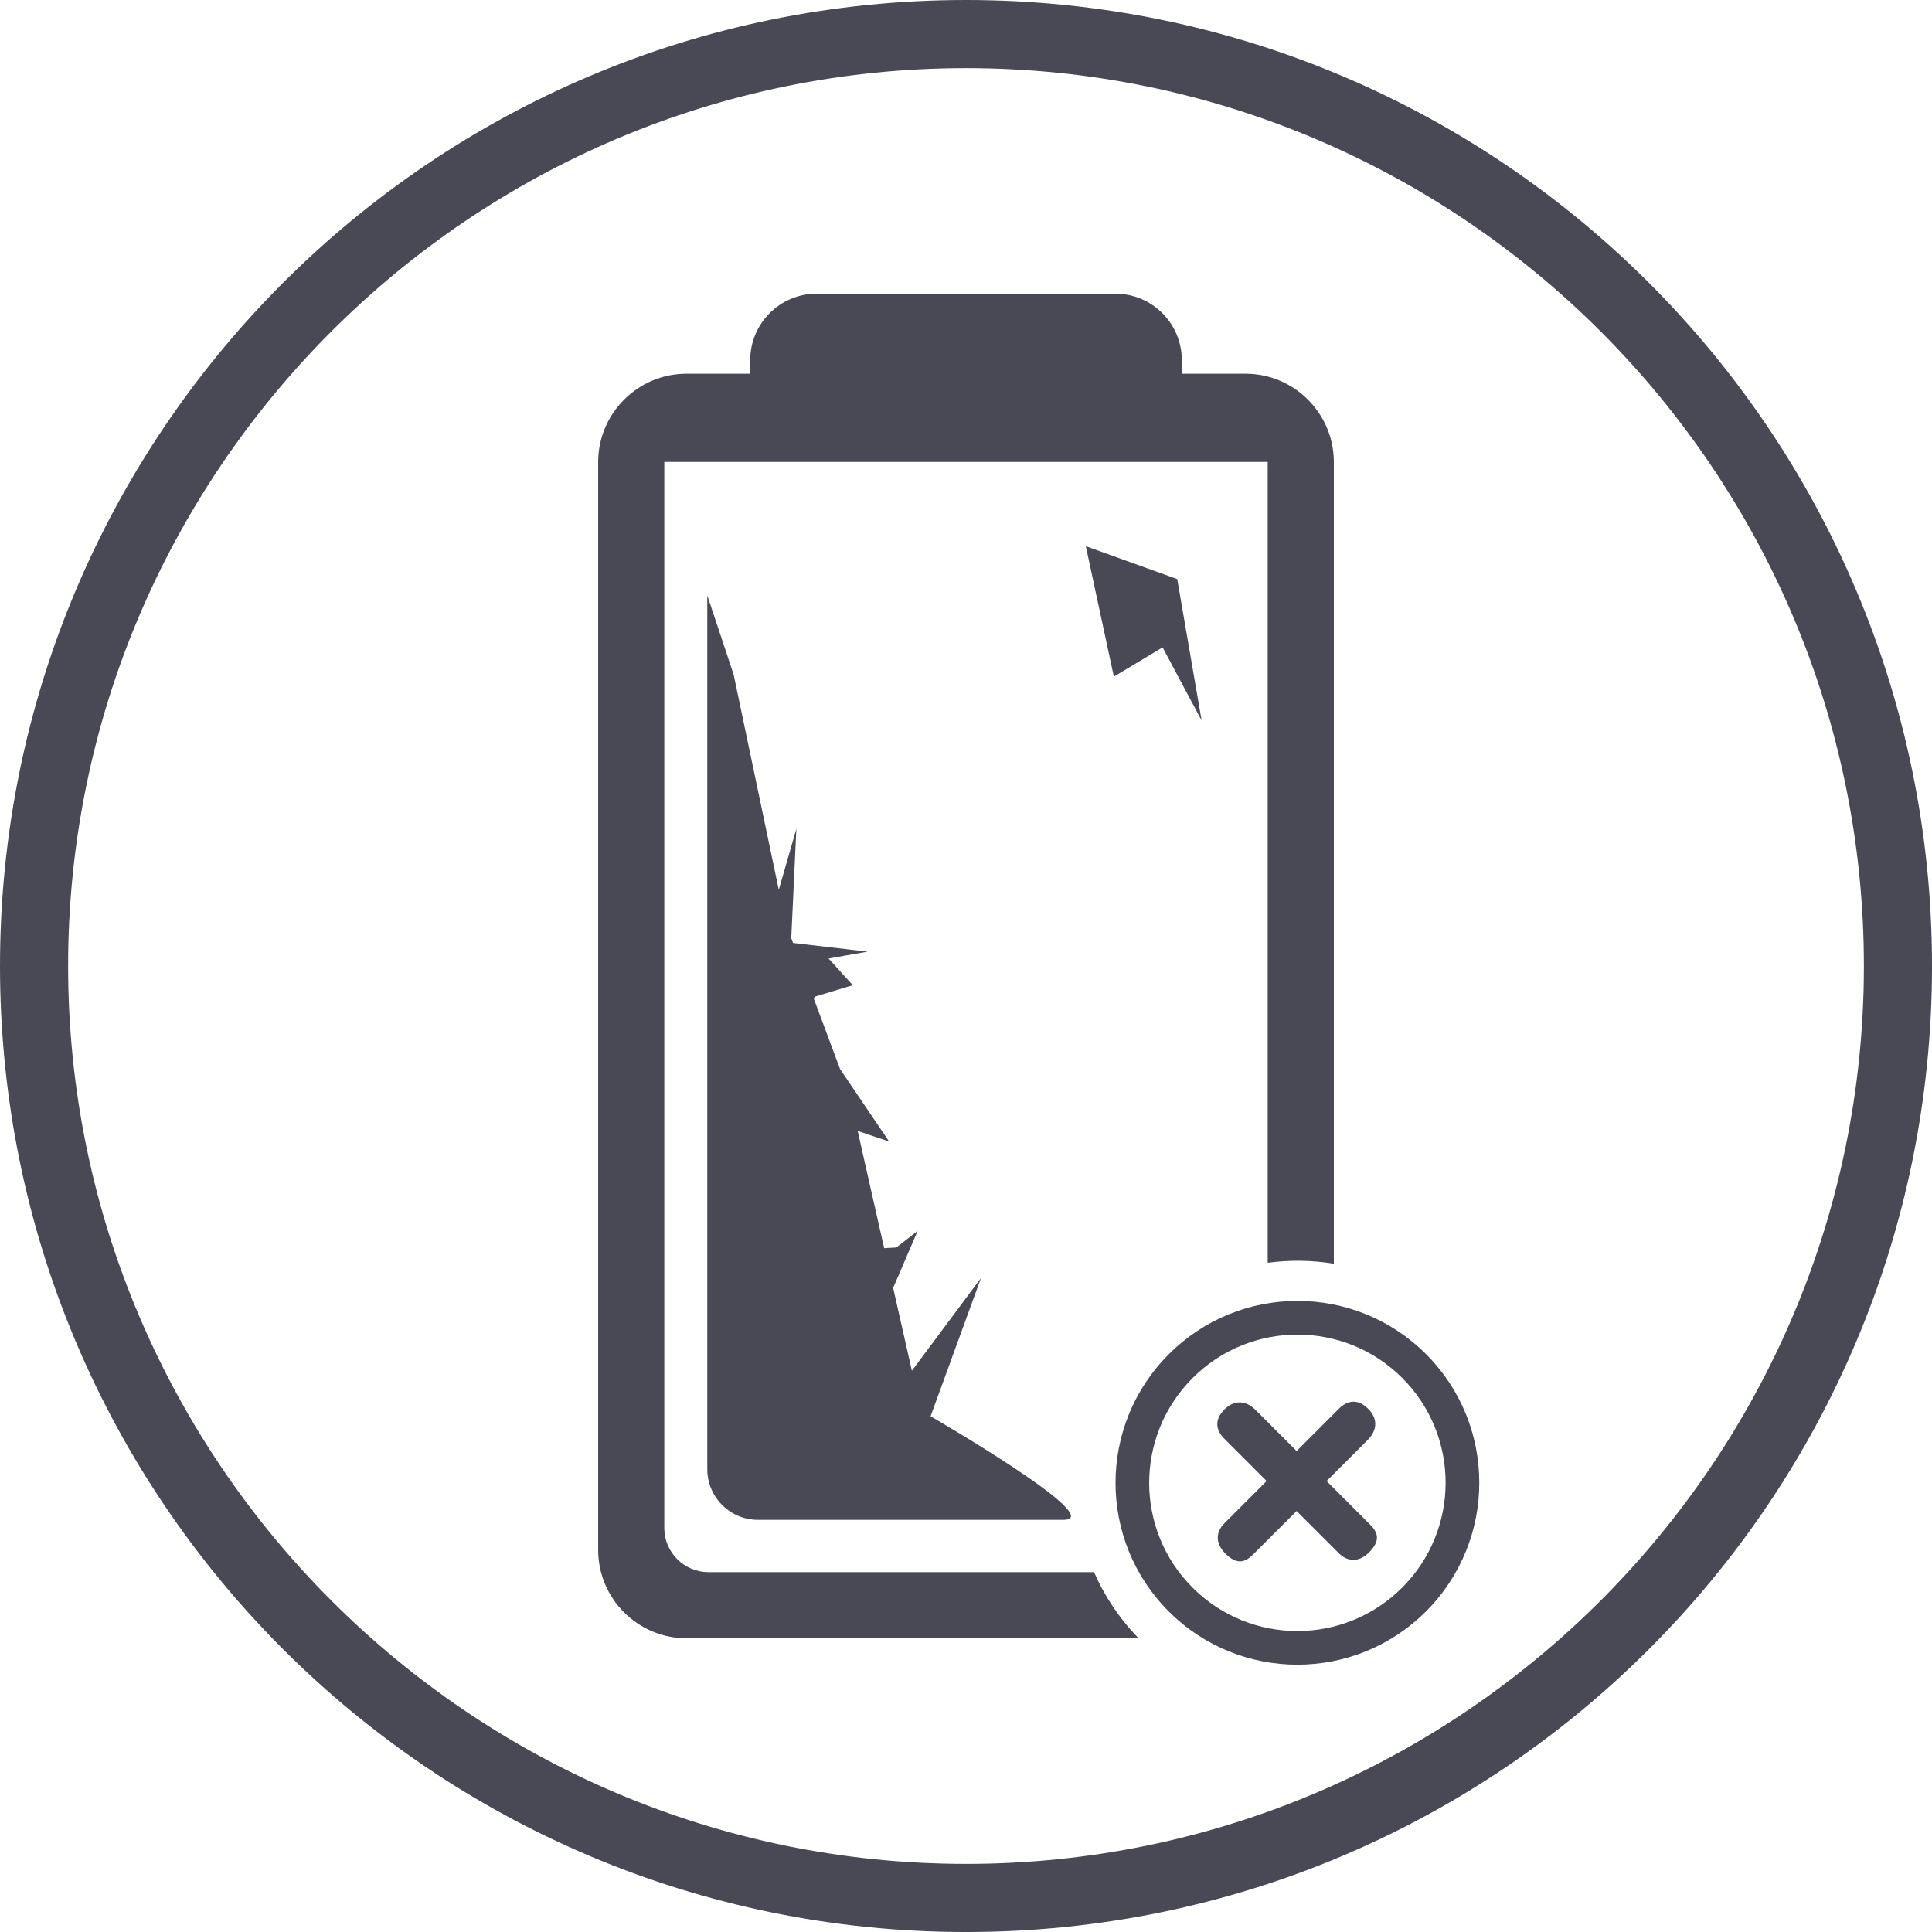
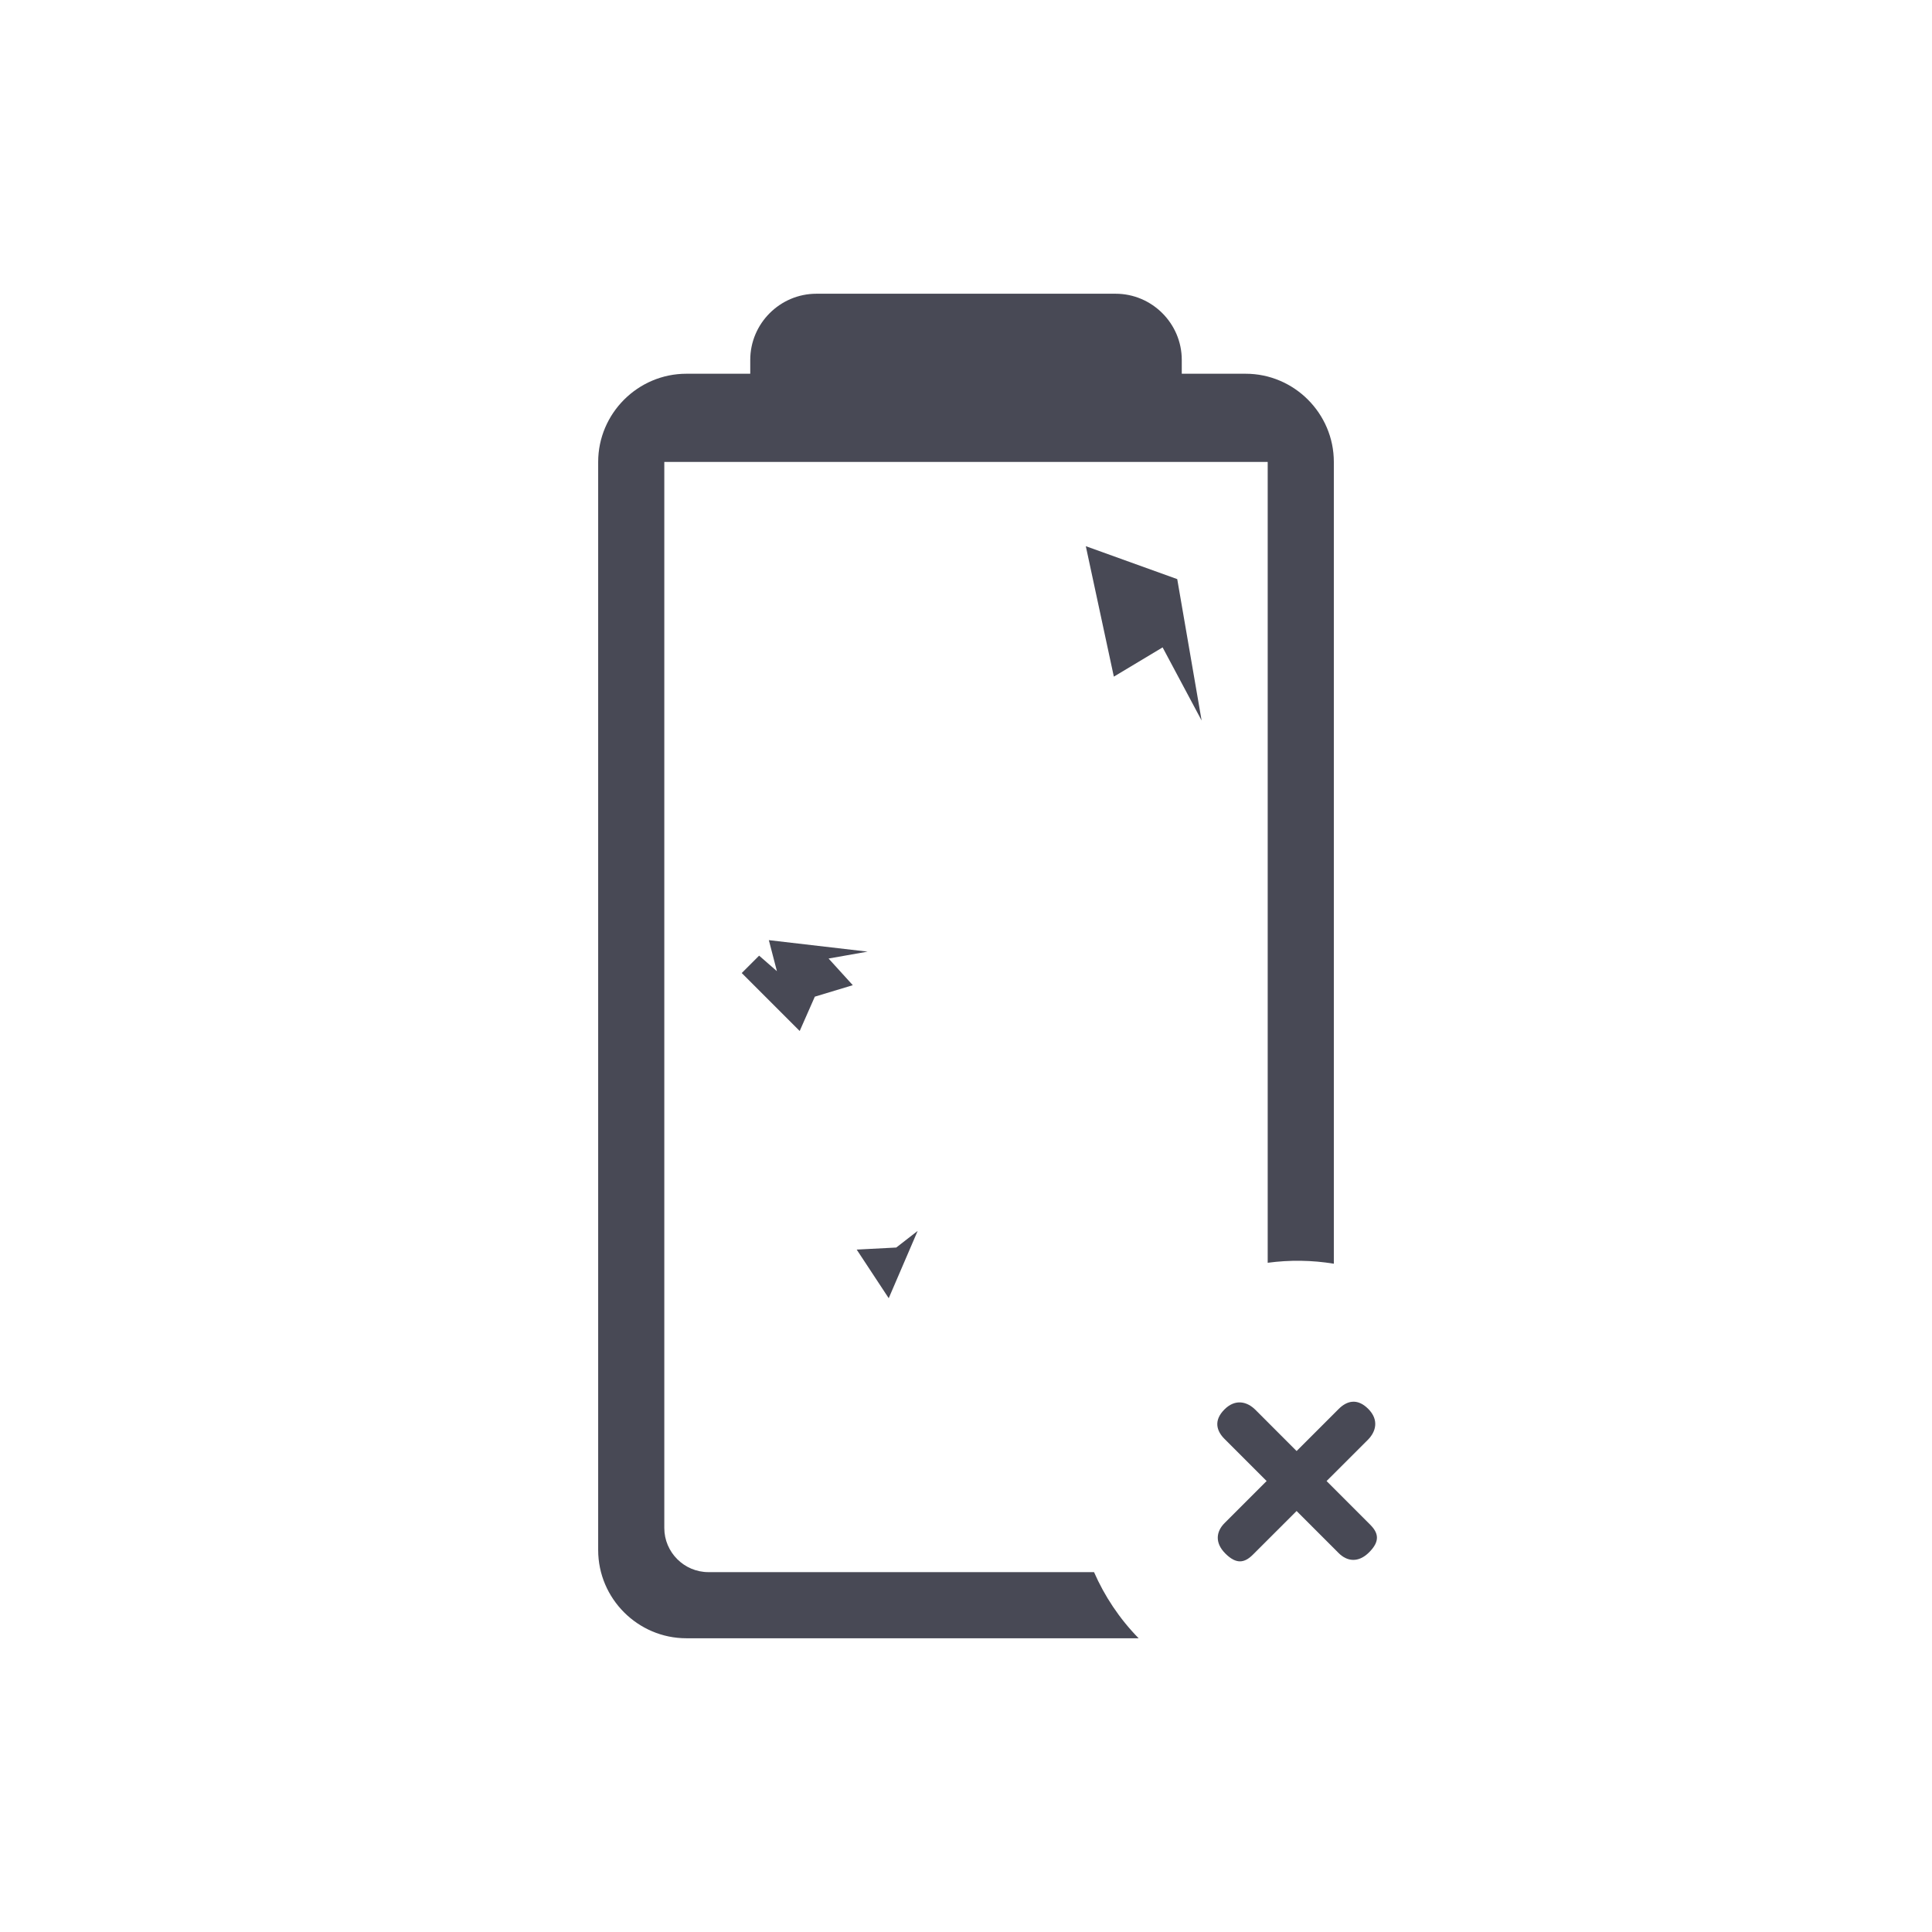
<svg xmlns="http://www.w3.org/2000/svg" version="1.1" id="图层_1" x="0px" y="0px" width="141.815px" height="141.815px" viewBox="0 0 141.815 141.815" enable-background="new 0 0 141.815 141.815" xml:space="preserve">
-   <path fill="#484955" d="M70.908,5c36.342,0,65.908,29.566,65.908,65.908s-29.566,65.908-65.908,65.908S5,107.249,5,70.908  S34.566,5,70.908,5 M70.908,0C31.746,0,0,31.746,0,70.908c0,39.161,31.746,70.908,70.908,70.908s70.908-31.746,70.908-70.908  C141.815,31.746,110.069,0,70.908,0L70.908,0z" />
  <g>
-     <path fill-rule="evenodd" clip-rule="evenodd" fill="#484955" d="M104.677,99.399c-5.211-5.211-13.667-5.211-18.882,0.004   c-5.215,5.215-5.215,13.671-0.004,18.882s13.667,5.211,18.882-0.004C109.888,113.066,109.888,104.611,104.677,99.399z    M102.925,116.534c-4.252,4.252-11.138,4.252-15.386,0.004c-4.248-4.248-4.248-11.134,0.004-15.386   c4.248-4.248,11.138-4.252,15.386-0.004C107.177,105.395,107.172,112.286,102.925,116.534z" />
    <path fill-rule="evenodd" clip-rule="evenodd" fill="#484955" d="M100.579,111.92l-8.427-8.435   c-0.602-0.602-1.471-0.829-2.272-0.029c-0.805,0.805-0.593,1.569,0.004,2.167l8.378,8.378c0.602,0.602,1.431,0.748,2.236-0.057   C101.299,113.143,101.201,112.542,100.579,111.92L100.579,111.92z" />
-     <path fill-rule="evenodd" clip-rule="evenodd" fill="#484955" d="M91.969,114.115l8.435-8.427c0.602-0.602,0.829-1.471,0.029-2.272   c-0.805-0.805-1.569-0.593-2.167,0.004l-8.378,8.378c-0.602,0.602-0.748,1.431,0.057,2.236   C90.745,114.835,91.347,114.737,91.969,114.115L91.969,114.115z" />
+     <path fill-rule="evenodd" clip-rule="evenodd" fill="#484955" d="M91.969,114.115l8.435-8.427c0.602-0.602,0.829-1.471,0.029-2.272   c-0.805-0.805-1.569-0.593-2.167,0.004l-8.378,8.378c-0.602,0.602-0.748,1.431,0.057,2.236   C90.745,114.835,91.347,114.737,91.969,114.115L91.969,114.115" />
  </g>
  <g>
    <path fill="#484955" d="M51.999,115.399c-1.779,0-3.237-1.455-3.237-3.237v-9.293V57.87V33.908h44.291V57.87v34.822   c1.613-0.217,3.248-0.196,4.855,0.069V57.87V33.908c0-3.561-2.913-6.474-6.472-6.474h-4.69v-1.018c0-2.67-2.185-4.855-4.855-4.855   H59.927c-2.671,0-4.856,2.185-4.856,4.855v1.018h-4.689c-3.56,0-6.474,2.914-6.474,6.474v68.961v10.911   c0,3.561,2.915,6.474,6.474,6.474h33.198c-1.419-1.449-2.505-3.099-3.275-4.856H51.999z" />
-     <path fill="#484955" d="M68.309,103.959l3.701-10.152l-5.075,6.811l-3.98-17.604l2.31,0.777l-3.601-5.318l-3.583-9.607l0.375-8.025   l-1.29,4.475c0,0-1.574-7.523-3.315-15.808l-1.934-5.803v64.134c0,2.055,1.666,3.722,3.722,3.722h22.409   C81.46,111.561,68.309,103.959,68.309,103.959z" />
  </g>
  <polygon fill-rule="evenodd" clip-rule="evenodd" fill="#484955" points="65.235,95.293 62.884,91.724 65.788,91.573 67.36,90.352   " />
  <polygon fill-rule="evenodd" clip-rule="evenodd" fill="#484955" points="58.7,75.679 59.811,73.158 62.598,72.316 60.82,70.359   63.686,69.853 56.436,69.01 57.028,71.287 55.722,70.148 54.446,71.424 " />
  <polygon fill-rule="evenodd" clip-rule="evenodd" fill="#484955" points="79.702,40.092 81.76,49.667 85.339,47.52 88.203,52.889   86.413,42.509 " />
</svg>